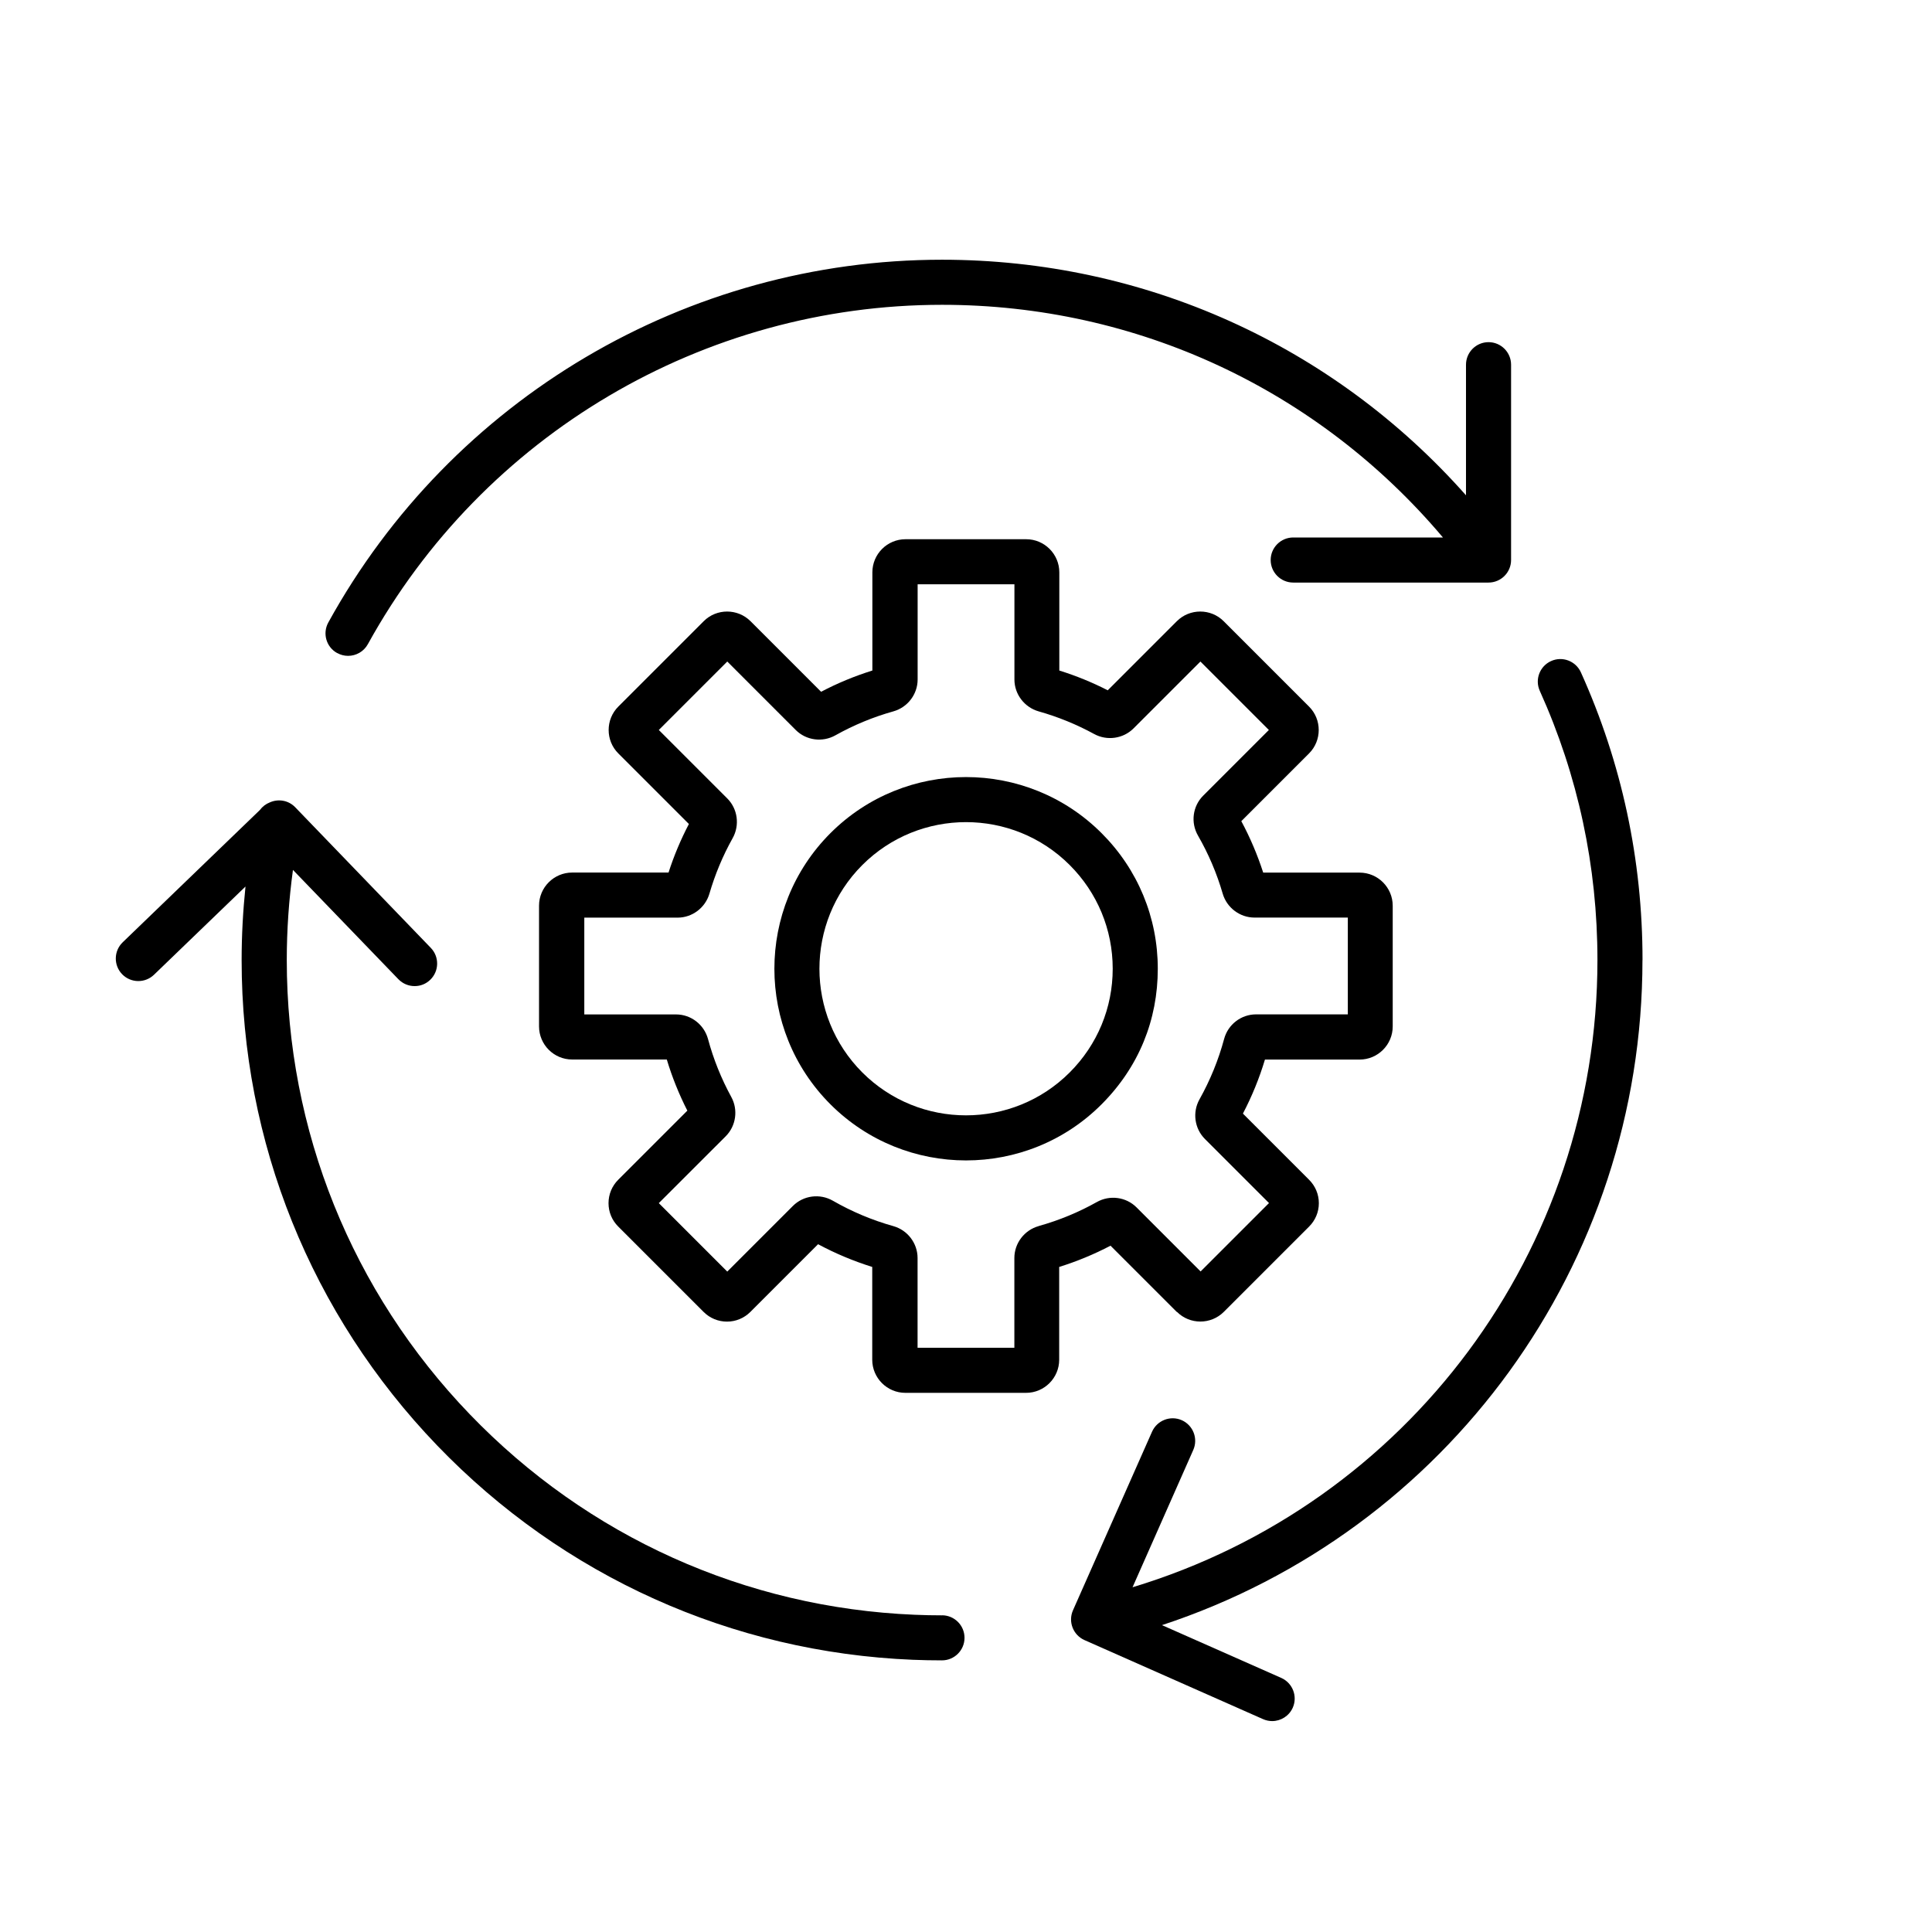
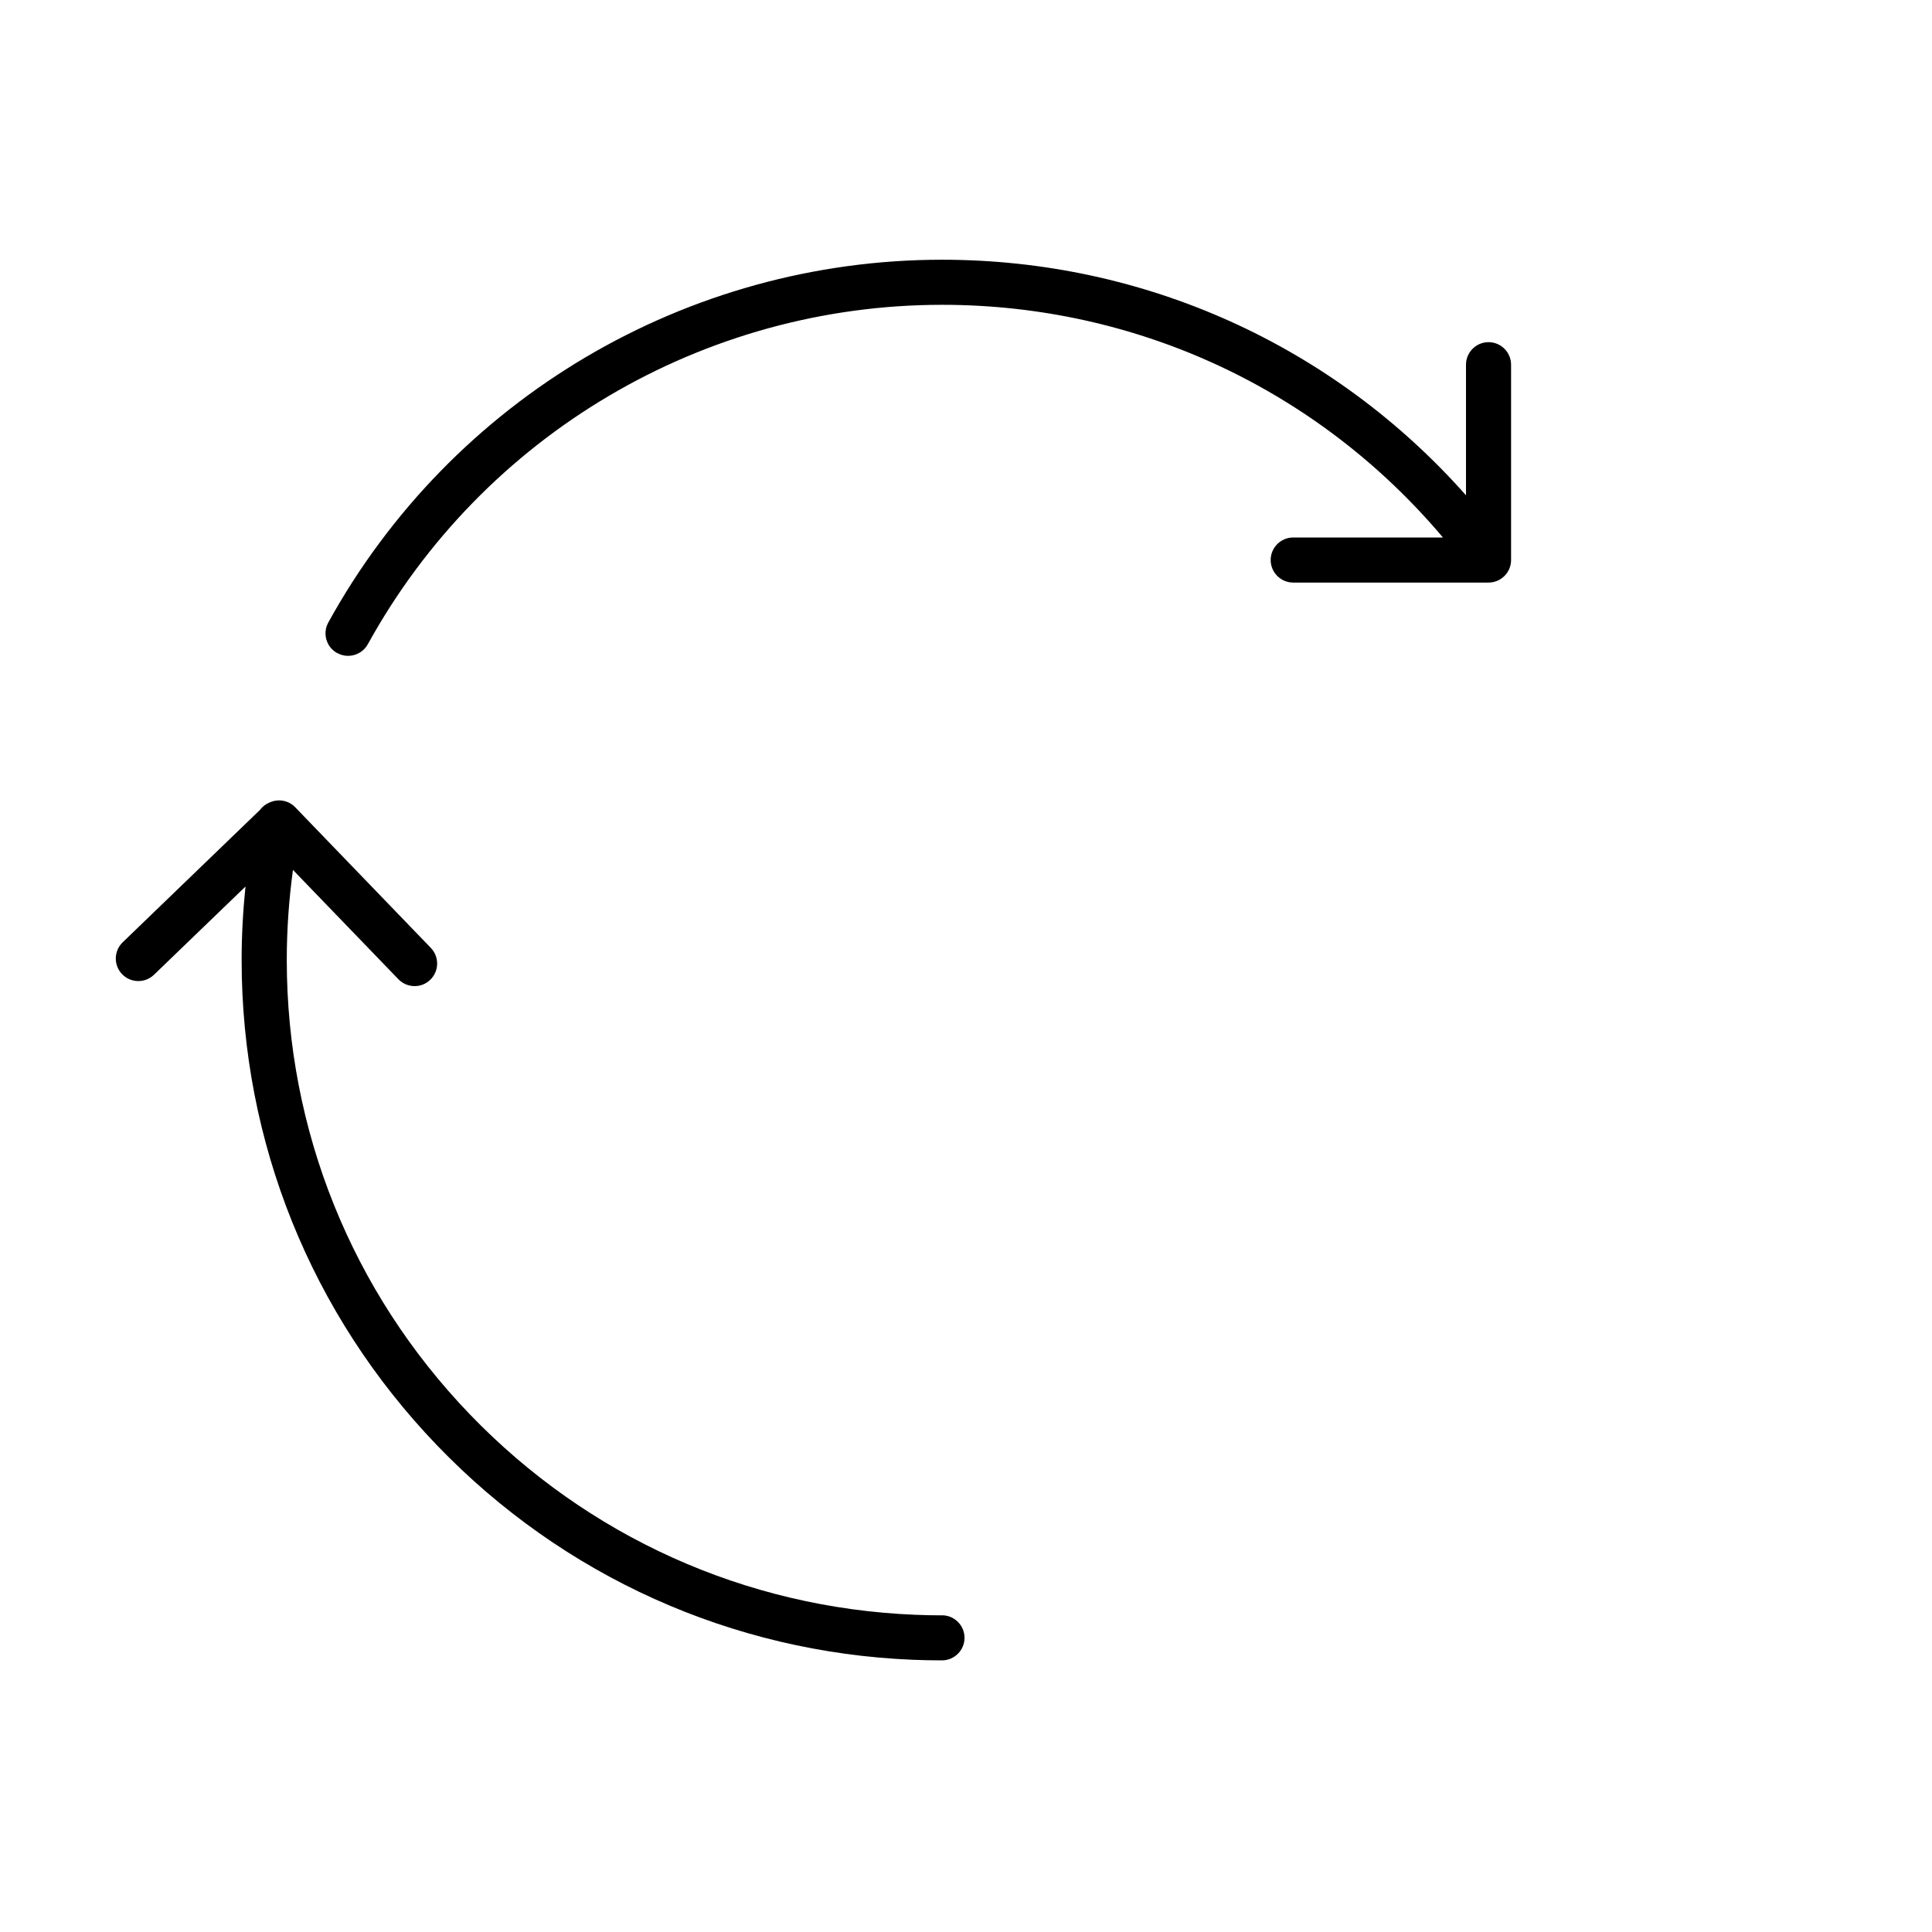
<svg xmlns="http://www.w3.org/2000/svg" id="Layer_1" viewBox="0 0 300 300">
  <path d="m146.29,250.83c-1.41,0-2.84-.03-4.25-.09-26.28-1.08-50.81-12.13-69.09-31.13-18.33-19.05-28.42-44.1-28.42-70.54,0-4.69.33-9.37.96-13.99l16.37,16.97c.69.71,1.6,1.07,2.52,1.07s1.75-.33,2.43-.98c1.39-1.34,1.43-3.56.09-4.95l-21.06-21.84c-1.05-1.09-2.62-1.34-3.93-.76-.62.24-1.16.65-1.56,1.19l-21.3,20.54c-1.39,1.34-1.43,3.56-.09,4.95,1.34,1.39,3.56,1.43,4.95.09l14.21-13.7c-.39,3.78-.6,7.6-.6,11.41,0,28.26,10.79,55.03,30.37,75.39,19.53,20.3,45.76,32.12,73.85,33.27,1.5.06,3.03.09,4.53.09,1.93,0,3.5-1.57,3.5-3.5s-1.57-3.5-3.5-3.5Z" />
-   <path d="m255.05,149.08c0-15.57-3.22-30.6-9.57-44.68-.8-1.76-2.87-2.55-4.63-1.75-1.76.79-2.55,2.87-1.75,4.63,5.94,13.17,8.95,27.23,8.95,41.8,0,45.09-29.45,84.47-72.19,97.39l9.43-21.32c.78-1.77-.02-3.83-1.78-4.62-1.77-.78-3.83.02-4.62,1.78l-12.28,27.74c-.78,1.77.02,3.83,1.78,4.62l27.74,12.28c.46.2.94.3,1.41.3,1.34,0,2.62-.78,3.2-2.08.78-1.77-.02-3.83-1.78-4.62l-18.53-8.2c44.29-14.58,74.61-55.98,74.61-103.27Z" />
  <path d="m52.36,101.4c.54.3,1.11.44,1.69.44,1.23,0,2.43-.65,3.07-1.81,17.92-32.51,52.09-52.7,89.17-52.7,30.2,0,58.36,13.13,77.77,36.13h-23.25c-1.93,0-3.5,1.57-3.5,3.5s1.57,3.5,3.5,3.5h30.33c1.93,0,3.5-1.57,3.5-3.5v-30.33c0-1.93-1.57-3.5-3.5-3.5s-3.5,1.57-3.5,3.5v20.28c-20.66-23.32-49.98-36.58-81.36-36.58-39.63,0-76.15,21.58-95.3,56.33-.93,1.69-.32,3.82,1.38,4.75Z" />
-   <path d="m171.05,129.37c-11.61-11.61-30.49-11.61-42.1,0-11.6,11.61-11.61,30.5,0,42.11,5.8,5.8,13.43,8.71,21.05,8.71s15.25-2.9,21.05-8.71,8.73-13.11,8.73-21.06-3.1-15.43-8.73-21.05Zm-4.95,37.16h0c-8.88,8.88-23.32,8.88-32.2,0-8.88-8.88-8.88-23.33,0-32.21,4.44-4.44,10.27-6.66,16.1-6.66s11.66,2.22,16.1,6.66c4.3,4.3,6.68,10.02,6.68,16.1s-2.37,11.8-6.68,16.11Z" />
-   <path d="m182.76,203.71c2,2,5.26,2,7.27,0l13.25-13.25c.97-.97,1.51-2.26,1.51-3.63s-.54-2.66-1.51-3.63l-10.28-10.28c1.4-2.68,2.55-5.49,3.42-8.39h14.7c2.83,0,5.14-2.31,5.14-5.14v-18.75c0-2.83-2.31-5.14-5.14-5.14h-14.97c-.89-2.76-2.03-5.44-3.4-7.99l10.52-10.52c2-2,2-5.27,0-7.27l-13.26-13.26c-2-2-5.27-2-7.27,0l-10.73,10.73c-2.4-1.23-4.92-2.26-7.52-3.07v-15.25c0-2.83-2.31-5.14-5.14-5.14h-18.75c-2.83,0-5.14,2.31-5.14,5.14v15.25c-2.75.86-5.42,1.96-7.96,3.3l-10.96-10.96c-2-2-5.27-2-7.27,0l-13.26,13.26c-2,2-2,5.27,0,7.27l10.96,10.96c-1.27,2.43-2.33,4.95-3.16,7.54h-14.97c-2.83,0-5.14,2.31-5.14,5.14v18.75c0,2.83,2.31,5.14,5.14,5.14h14.7c.82,2.73,1.89,5.39,3.19,7.94l-10.73,10.73c-.97.97-1.51,2.26-1.51,3.64,0,1.37.54,2.67,1.51,3.63l13.26,13.26c.97.97,2.26,1.5,3.63,1.5,1.37,0,2.66-.54,3.63-1.51l10.51-10.51c2.68,1.44,5.5,2.62,8.41,3.53v14.41c0,2.83,2.31,5.14,5.14,5.14h18.75c2.83,0,5.14-2.31,5.14-5.14v-14.41c2.75-.86,5.42-1.96,7.97-3.3l10.28,10.28Zm-21.48-13.32c-2.22.62-3.77,2.66-3.77,4.95v13.94h-15.03v-13.94c0-2.29-1.55-4.33-3.77-4.95-3.28-.92-6.44-2.25-9.38-3.94-2.02-1.16-4.57-.83-6.21.81l-10.19,10.19-10.63-10.63,10.39-10.38c1.6-1.6,1.96-4.11.86-6.11-1.55-2.84-2.77-5.87-3.61-8.99-.61-2.25-2.65-3.82-4.96-3.82h-14.25v-15.03h14.49c2.27,0,4.3-1.53,4.94-3.73.87-2.98,2.08-5.89,3.61-8.62,1.12-2.01.78-4.54-.84-6.16l-10.63-10.63,10.63-10.63,10.63,10.63c1.62,1.62,4.15,1.96,6.16.83,2.84-1.59,5.86-2.84,9-3.72,2.22-.62,3.77-2.66,3.77-4.95v-14.78h15.03v14.78c0,2.29,1.55,4.32,3.76,4.95,3.01.85,5.9,2.03,8.61,3.51,2,1.1,4.52.74,6.12-.86l10.39-10.39,10.63,10.63-10.2,10.2c-1.64,1.64-1.97,4.19-.8,6.21,1.63,2.83,2.92,5.86,3.83,9,.64,2.19,2.67,3.72,4.94,3.72h14.49v15.03h-14.25c-2.32,0-4.36,1.57-4.96,3.82-.88,3.27-2.17,6.42-3.82,9.37-1.13,2.01-.78,4.54.84,6.16l9.95,9.95-10.62,10.62-9.95-9.95c-1.62-1.62-4.15-1.96-6.16-.83-2.83,1.59-5.86,2.84-9,3.72Z" />
</svg>